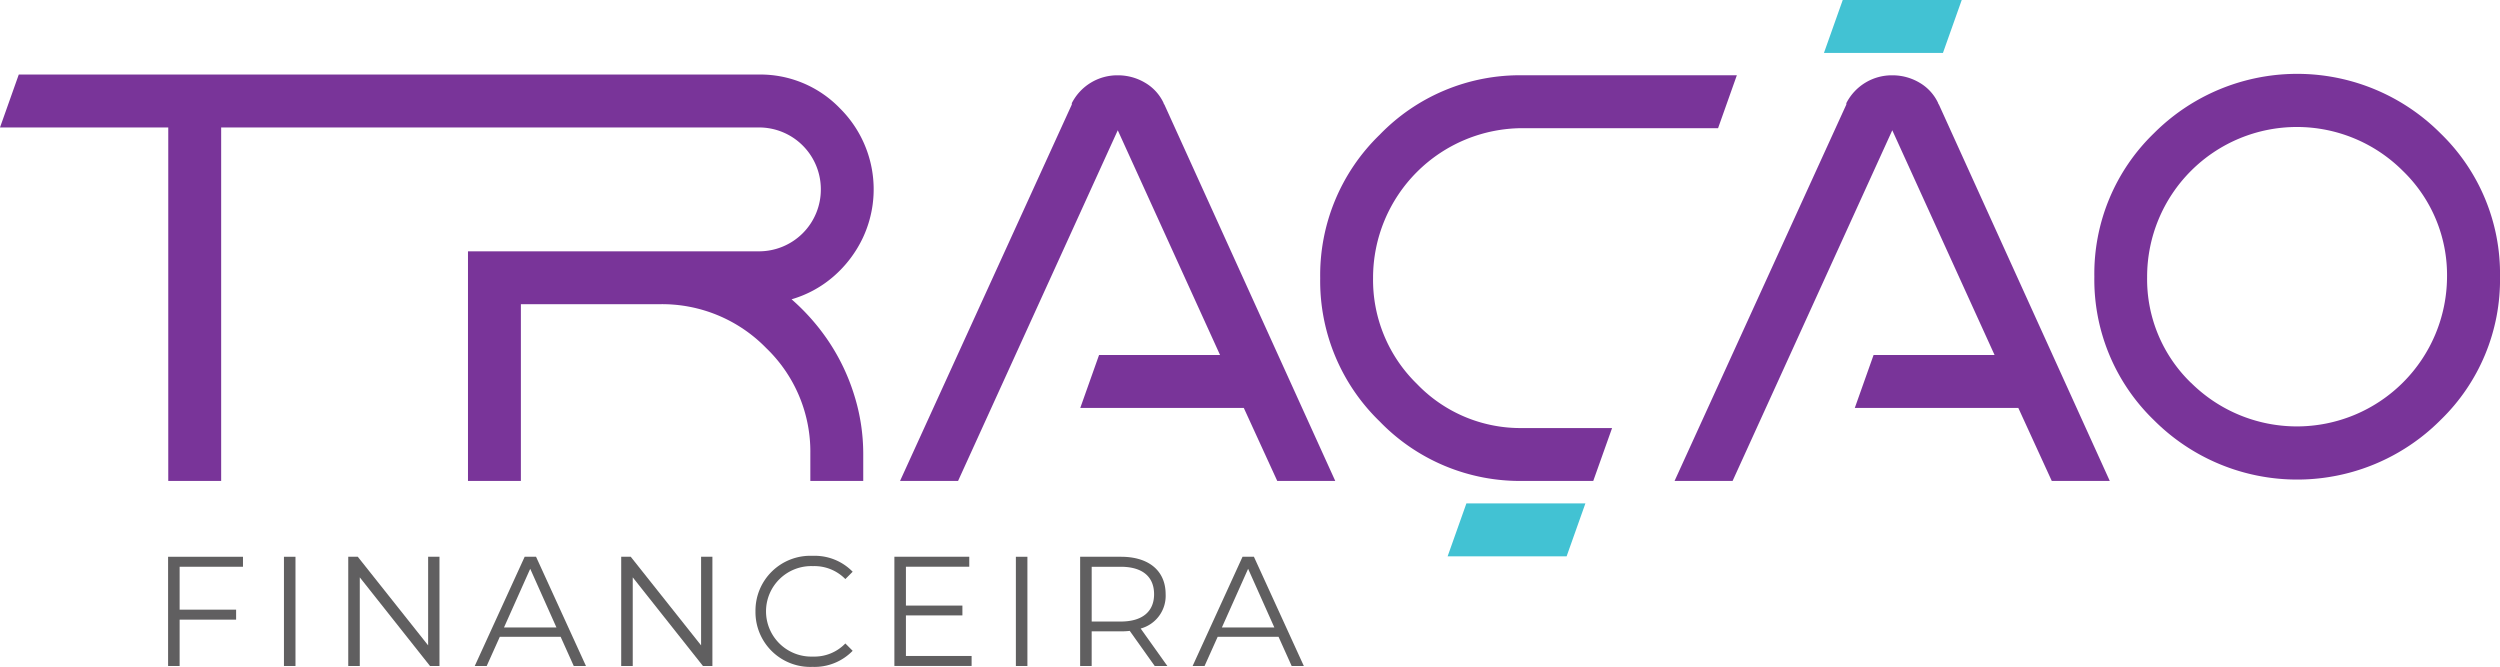
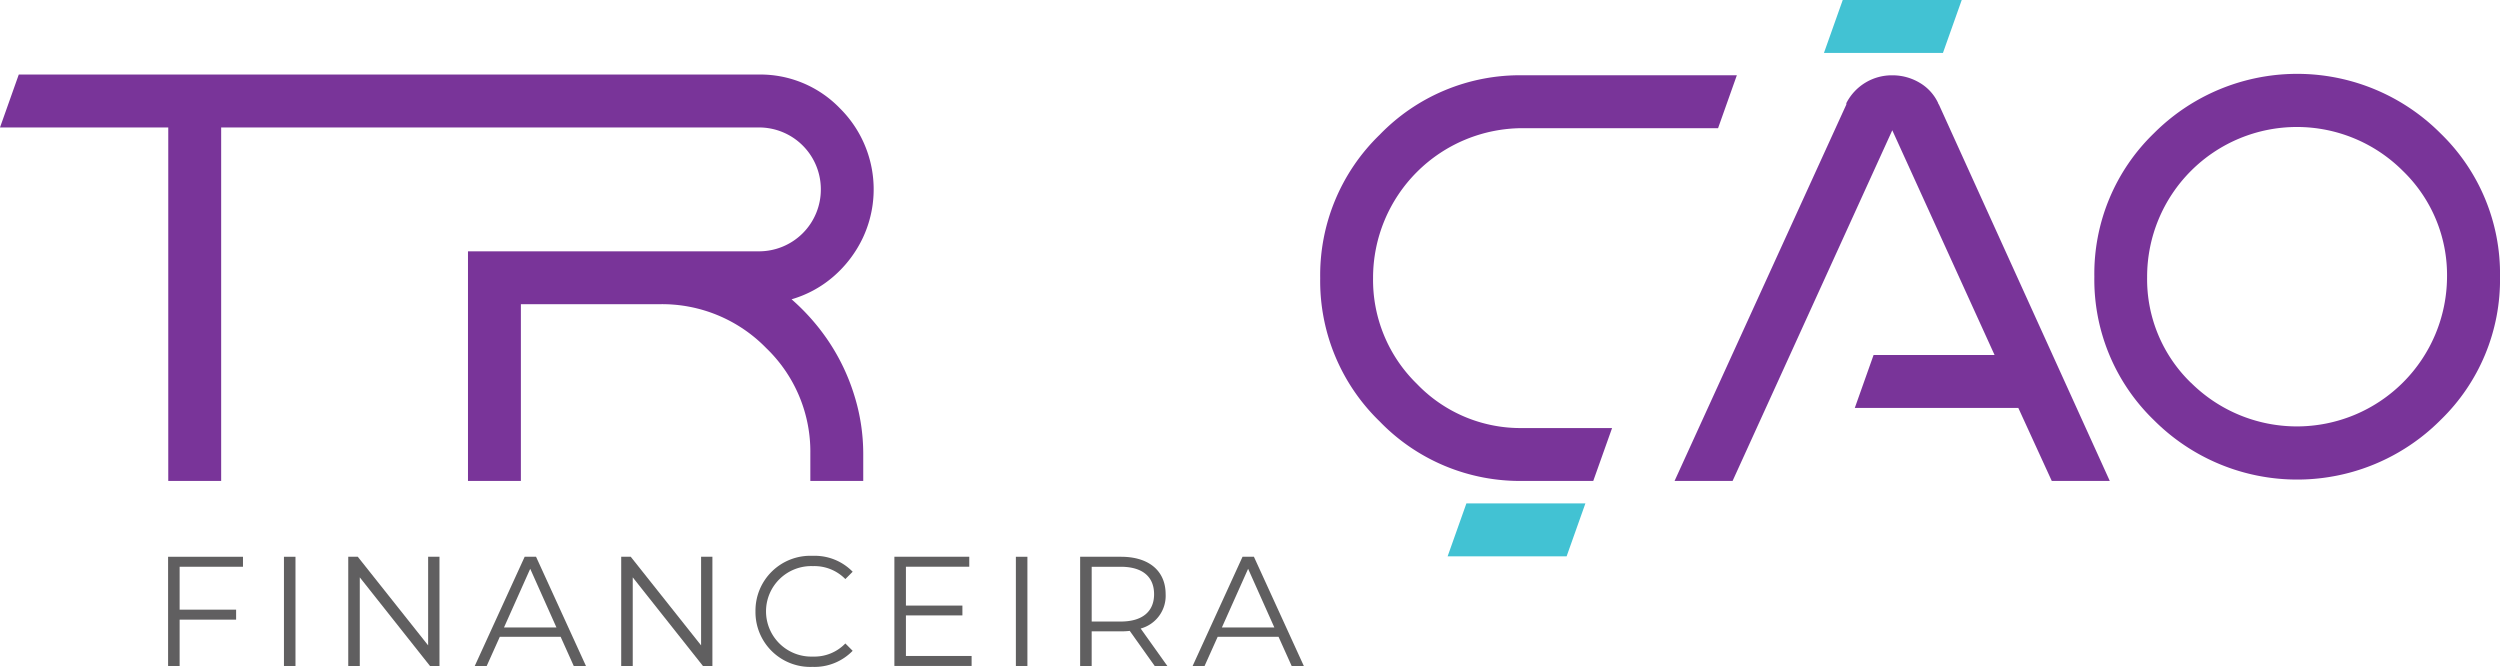
<svg xmlns="http://www.w3.org/2000/svg" width="146.497" height="39.08" viewBox="0 0 146.497 39.08">
  <defs>
    <clipPath id="clip-path">
      <rect width="146.497" height="39.08" fill="none" />
    </clipPath>
  </defs>
  <g id="Logo" clip-path="url(#clip-path)">
    <g id="Logo-2" data-name="Logo" transform="translate(0 0)">
      <g id="Grupo_1" data-name="Grupo 1" transform="translate(0 0)" clip-path="url(#clip-path)">
-         <path id="Caminho_1" data-name="Caminho 1" d="M128.622,32.678,126.662,28.4H117.08l1.1-3.1h7.091l-5.994-13.17-9.359,20.55h-3.4l10.066-22.059v-.081a2.991,2.991,0,0,1,2.691-1.631,3.1,3.1,0,0,1,1.59.428,2.7,2.7,0,0,1,1.1,1.2.114.114,0,0,0,.041.081l10.015,22.059Z" transform="translate(-53.777 -4.496)" fill="#793499" />
        <path id="Caminho_2" data-name="Caminho 2" d="M172.236,32.678H168.1a11.426,11.426,0,0,1-8.379-3.486,11.449,11.449,0,0,1-3.486-8.4,11.45,11.45,0,0,1,3.486-8.4A11.426,11.426,0,0,1,168.1,8.907h12.55l-1.1,3.1H168.1a8.77,8.77,0,0,0-8.767,8.767A8.511,8.511,0,0,0,161.9,26.99a8.409,8.409,0,0,0,6.2,2.589h5.239" transform="translate(-78.873 -4.496)" fill="#793499" />
        <path id="Caminho_3" data-name="Caminho 3" d="M251.33,12.228a11.861,11.861,0,0,1,16.8,0,11.45,11.45,0,0,1,3.486,8.4,11.449,11.449,0,0,1-3.486,8.4,11.861,11.861,0,0,1-16.8,0,11.447,11.447,0,0,1-3.486-8.4,11.448,11.448,0,0,1,3.486-8.4m2.181,14.617a8.8,8.8,0,0,0,15-6.2,8.483,8.483,0,0,0-2.589-6.218,8.777,8.777,0,0,0-14.985,6.218,8.447,8.447,0,0,0,2.569,6.2" transform="translate(-125.118 -4.413)" fill="#793499" />
        <path id="Caminho_4" data-name="Caminho 4" d="M20.567,66.472v2.514h3.31v.585h-3.31v2.716h-.676v-6.4h4.388v.585Z" transform="translate(-10.041 -33.261)" fill="#605f60" />
        <rect id="Retângulo_1" data-name="Retângulo 1" width="0.676" height="6.4" transform="translate(16.639 32.626)" fill="#605f60" />
        <path id="Caminho_5" data-name="Caminho 5" d="M46.556,65.887v6.4H46l-4.114-5.193v5.193h-.676v-6.4h.558l4.123,5.193V65.887Z" transform="translate(-20.803 -33.262)" fill="#605f60" />
        <path id="Caminho_6" data-name="Caminho 6" d="M61.212,70.577H57.647l-.768,1.71h-.7l2.925-6.4h.667l2.925,6.4H61.98Zm-.247-.549-1.536-3.437-1.536,3.437Z" transform="translate(-28.359 -33.261)" fill="#605f60" />
        <path id="Caminho_7" data-name="Caminho 7" d="M78.854,65.887v6.4H78.3l-4.114-5.193v5.193h-.676v-6.4h.558l4.123,5.193V65.887Z" transform="translate(-37.108 -33.262)" fill="#605f60" />
        <path id="Caminho_8" data-name="Caminho 8" d="M89.4,69.032a3.213,3.213,0,0,1,3.355-3.255,3.1,3.1,0,0,1,2.34.932l-.429.43a2.536,2.536,0,0,0-1.893-.759,2.652,2.652,0,1,0,0,5.3,2.509,2.509,0,0,0,1.893-.768l.429.43a3.112,3.112,0,0,1-2.349.942A3.211,3.211,0,0,1,89.4,69.032" transform="translate(-45.13 -33.206)" fill="#605f60" />
        <path id="Caminho_9" data-name="Caminho 9" d="M110.367,71.7v.585h-4.525v-6.4h4.388v.585h-3.712v2.277h3.31v.576h-3.31V71.7Z" transform="translate(-53.432 -33.261)" fill="#605f60" />
        <rect id="Retângulo_2" data-name="Retângulo 2" width="0.676" height="6.4" transform="translate(59.529 32.626)" fill="#605f60" />
        <path id="Caminho_10" data-name="Caminho 10" d="M132.194,72.288l-1.463-2.057a4.555,4.555,0,0,1-.513.028H128.5v2.029h-.676v-6.4h2.395c1.628,0,2.615.822,2.615,2.194a1.984,1.984,0,0,1-1.463,2.011l1.563,2.194Zm-.037-4.205c0-1.024-.676-1.609-1.956-1.609h-1.7v3.209h1.7c1.28,0,1.956-.594,1.956-1.6" transform="translate(-64.529 -33.262)" fill="#605f60" />
        <path id="Caminho_11" data-name="Caminho 11" d="M146.167,70.577H142.6l-.768,1.71h-.7l2.925-6.4h.667l2.925,6.4h-.713Zm-.247-.549-1.536-3.437-1.536,3.437Z" transform="translate(-71.246 -33.261)" fill="#605f60" />
        <path id="Caminho_12" data-name="Caminho 12" d="M171.311,62.674h6.973l1.1-3.1h-6.973Z" transform="translate(-86.482 -30.075)" fill="#42c2d3" />
        <path id="Caminho_13" data-name="Caminho 13" d="M48.585,24.5a12.53,12.53,0,0,0-2.2-2.508,6.523,6.523,0,0,0,2.467-1.345,6.9,6.9,0,0,0,1.713-2.263A6.686,6.686,0,0,0,49.217,10.8a6.479,6.479,0,0,0-4.75-1.978H1.1L0,11.923H9.86V32.636h3.1V11.923H44.466A3.62,3.62,0,0,1,48.1,15.552a3.62,3.62,0,0,1-3.629,3.629H27.423V32.636h3.1V22.279h8.155a8.515,8.515,0,0,1,6.218,2.569,8.414,8.414,0,0,1,2.589,6.2l0,1.59h3.1v-1.59a11.475,11.475,0,0,0-.53-3.445,12.065,12.065,0,0,0-1.468-3.1" transform="translate(0 -4.454)" fill="#793499" />
        <path id="Caminho_14" data-name="Caminho 14" d="M220.279,32.678,218.319,28.4h-9.582l1.1-3.1h7.091l-5.994-13.17-9.359,20.55h-3.4l10.066-22.059v-.081a2.99,2.99,0,0,1,2.691-1.631,3.1,3.1,0,0,1,1.59.428,2.7,2.7,0,0,1,1.1,1.2.114.114,0,0,0,.041.081l10.015,22.059Z" transform="translate(-100.048 -4.496)" fill="#793499" />
        <path id="Caminho_15" data-name="Caminho 15" d="M215.849,3.1h6.973l1.1-3.1h-6.973Z" transform="translate(-108.967 0)" fill="#42c2d3" />
      </g>
    </g>
  </g>
</svg>